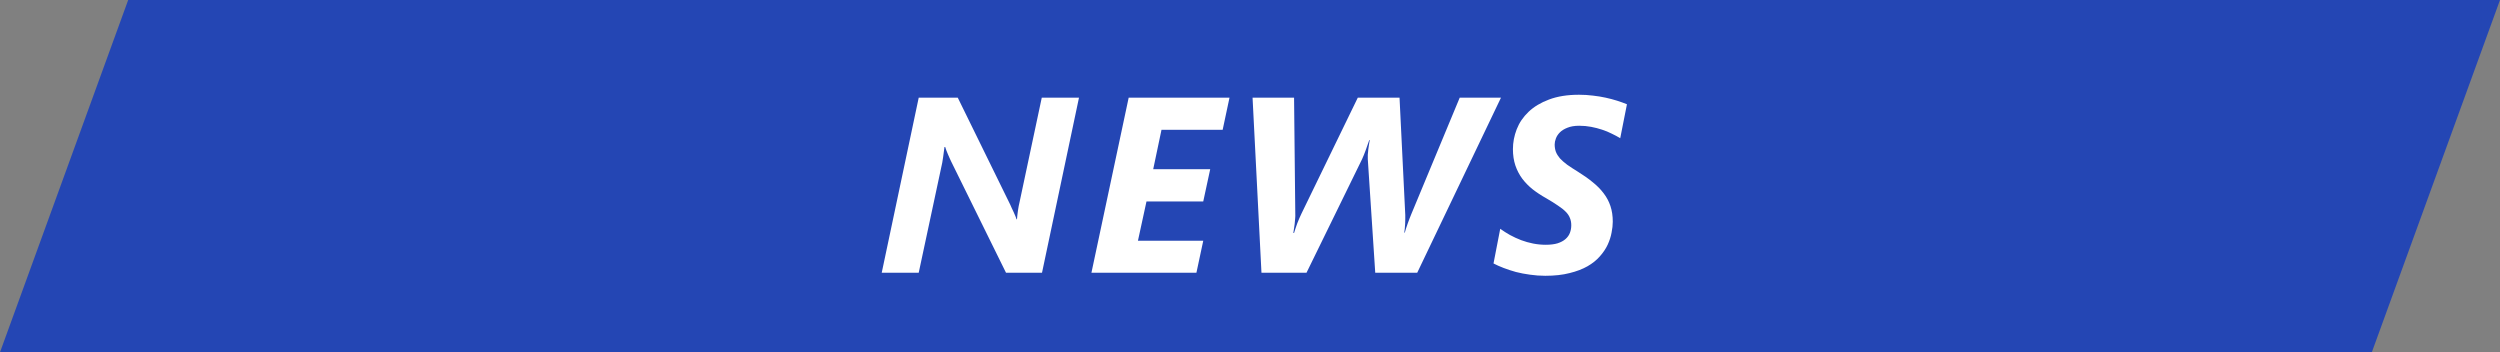
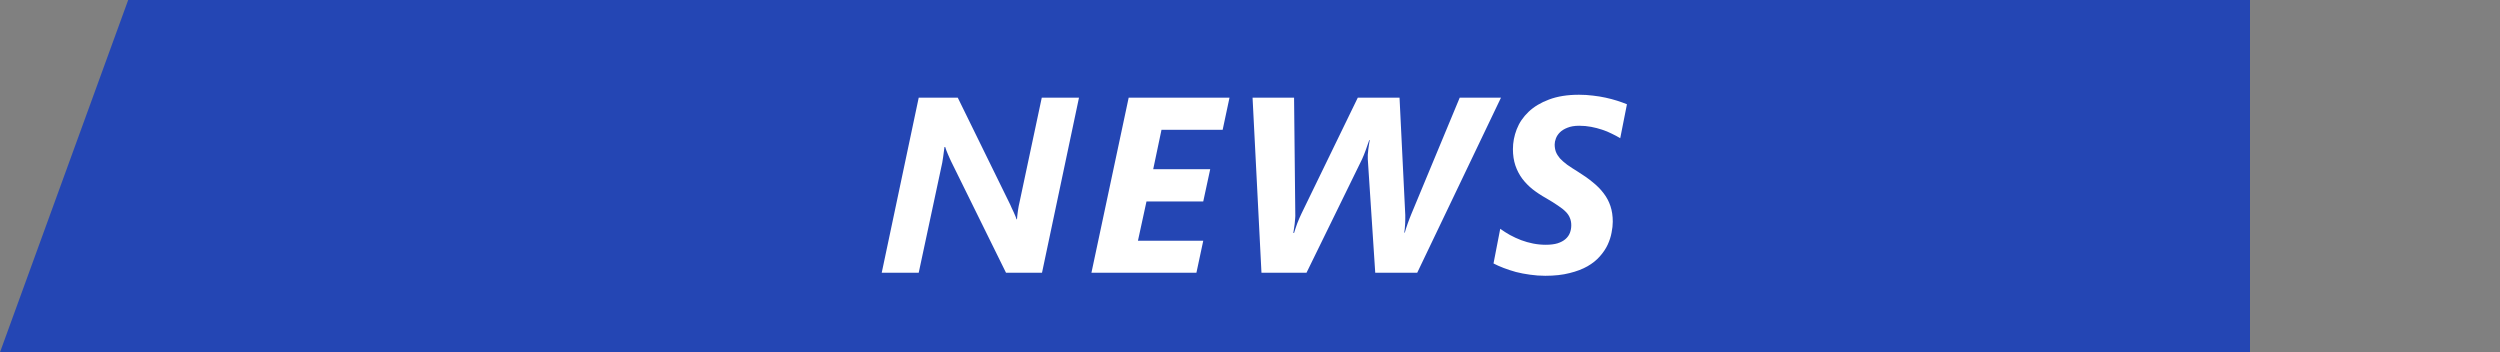
<svg xmlns="http://www.w3.org/2000/svg" width="220" height="31" viewBox="0 0 220 31" fill="none">
  <rect x="0" y="0" width="220" height="31" fill="#808080" stroke="none" />
  <path d="M11.28 0H22V31H0L11.28 0Z" fill="#2446B4" />
  <rect width="176" height="31" transform="translate(22)" fill="#2446B4" />
  <path d="M91.697 24H88.528L83.704 14.214C83.661 14.128 83.615 14.028 83.565 13.913C83.515 13.799 83.465 13.684 83.414 13.569C83.364 13.448 83.318 13.333 83.275 13.226C83.232 13.118 83.2 13.021 83.178 12.935H83.114C83.078 13.2 83.038 13.498 82.995 13.827C82.953 14.157 82.892 14.482 82.813 14.805L80.847 24H77.592L80.847 8.596H84.284L88.904 18.017C88.939 18.095 88.982 18.192 89.032 18.307C89.09 18.414 89.144 18.529 89.194 18.65C89.251 18.765 89.301 18.88 89.344 18.994C89.394 19.109 89.43 19.209 89.451 19.295H89.495C89.502 19.188 89.512 19.069 89.527 18.94C89.541 18.804 89.559 18.668 89.58 18.532C89.602 18.396 89.623 18.264 89.645 18.135C89.674 18.006 89.699 17.891 89.72 17.791L91.675 8.596H94.951L91.697 24ZM107.594 11.421H102.212L101.482 14.891H106.498L105.886 17.727H100.891L100.139 21.186H105.886L105.285 24H96.046L99.323 8.596H108.196L107.594 11.421ZM124.716 24H121.021L120.366 14.01C120.359 13.902 120.359 13.773 120.366 13.623C120.38 13.473 120.394 13.319 120.409 13.161C120.43 13.004 120.452 12.853 120.473 12.71C120.495 12.56 120.516 12.431 120.538 12.323H120.495C120.459 12.438 120.412 12.57 120.355 12.721C120.305 12.871 120.251 13.025 120.194 13.183C120.137 13.34 120.079 13.491 120.022 13.634C119.965 13.777 119.911 13.902 119.861 14.01L114.973 24H111.009L110.225 8.596H113.878L113.985 18.811C113.992 18.933 113.989 19.073 113.974 19.23C113.967 19.388 113.953 19.546 113.931 19.703C113.91 19.861 113.888 20.011 113.867 20.154C113.845 20.29 113.827 20.405 113.813 20.498H113.878C113.906 20.391 113.946 20.265 113.996 20.122C114.046 19.972 114.1 19.818 114.157 19.66C114.221 19.495 114.286 19.338 114.35 19.188C114.422 19.03 114.483 18.898 114.533 18.79L119.485 8.596H123.159L123.664 18.919C123.671 19.019 123.671 19.137 123.664 19.273C123.664 19.402 123.66 19.538 123.653 19.682C123.646 19.825 123.635 19.968 123.621 20.111C123.606 20.247 123.592 20.369 123.578 20.477H123.621C123.649 20.376 123.685 20.255 123.728 20.111C123.778 19.968 123.828 19.821 123.878 19.671C123.936 19.52 123.989 19.374 124.04 19.23C124.097 19.087 124.147 18.962 124.19 18.855L128.455 8.596H132.086L124.716 24ZM142.58 12.162C142.358 12.026 142.111 11.894 141.839 11.765C141.574 11.629 141.287 11.51 140.979 11.41C140.678 11.31 140.36 11.227 140.023 11.163C139.687 11.099 139.336 11.066 138.97 11.066C138.562 11.066 138.218 11.124 137.939 11.238C137.66 11.346 137.438 11.482 137.273 11.646C137.108 11.811 136.99 11.99 136.919 12.184C136.847 12.37 136.811 12.545 136.811 12.71C136.811 12.946 136.847 13.165 136.919 13.365C136.997 13.559 137.116 13.748 137.273 13.935C137.438 14.114 137.649 14.3 137.907 14.493C138.172 14.679 138.491 14.887 138.863 15.116C139.35 15.417 139.78 15.721 140.152 16.029C140.532 16.33 140.854 16.656 141.119 17.007C141.384 17.351 141.584 17.727 141.72 18.135C141.856 18.543 141.924 19.001 141.924 19.51C141.924 19.803 141.889 20.126 141.817 20.477C141.753 20.828 141.638 21.182 141.473 21.54C141.309 21.891 141.079 22.231 140.786 22.561C140.499 22.89 140.138 23.18 139.701 23.431C139.264 23.681 138.738 23.882 138.122 24.032C137.513 24.19 136.8 24.269 135.984 24.269C135.526 24.269 135.078 24.236 134.641 24.172C134.212 24.115 133.8 24.036 133.406 23.936C133.019 23.828 132.658 23.71 132.321 23.581C131.984 23.452 131.687 23.32 131.429 23.184L132.02 20.133C132.285 20.326 132.572 20.509 132.88 20.681C133.195 20.852 133.521 21.003 133.857 21.132C134.201 21.261 134.555 21.361 134.921 21.433C135.286 21.504 135.655 21.54 136.027 21.54C136.435 21.54 136.783 21.497 137.069 21.411C137.355 21.318 137.588 21.193 137.767 21.035C137.946 20.878 138.075 20.695 138.154 20.487C138.233 20.28 138.272 20.058 138.272 19.821C138.272 19.585 138.233 19.374 138.154 19.188C138.082 18.994 137.961 18.811 137.789 18.64C137.617 18.461 137.388 18.278 137.101 18.092C136.822 17.898 136.478 17.684 136.07 17.447C135.633 17.204 135.236 16.942 134.878 16.663C134.52 16.377 134.212 16.061 133.954 15.718C133.696 15.367 133.495 14.98 133.352 14.558C133.209 14.128 133.137 13.652 133.137 13.129C133.137 12.534 133.248 11.951 133.47 11.378C133.692 10.805 134.04 10.293 134.512 9.842C134.985 9.391 135.587 9.029 136.317 8.757C137.055 8.478 137.932 8.338 138.949 8.338C139.371 8.338 139.78 8.363 140.174 8.413C140.567 8.456 140.943 8.517 141.301 8.596C141.66 8.674 141.996 8.764 142.311 8.864C142.626 8.965 142.913 9.068 143.171 9.176L142.58 12.162Z" fill="white" />
-   <path d="M198 0H220L208.72 31H198L198 0Z" fill="#2446B4" />
</svg>